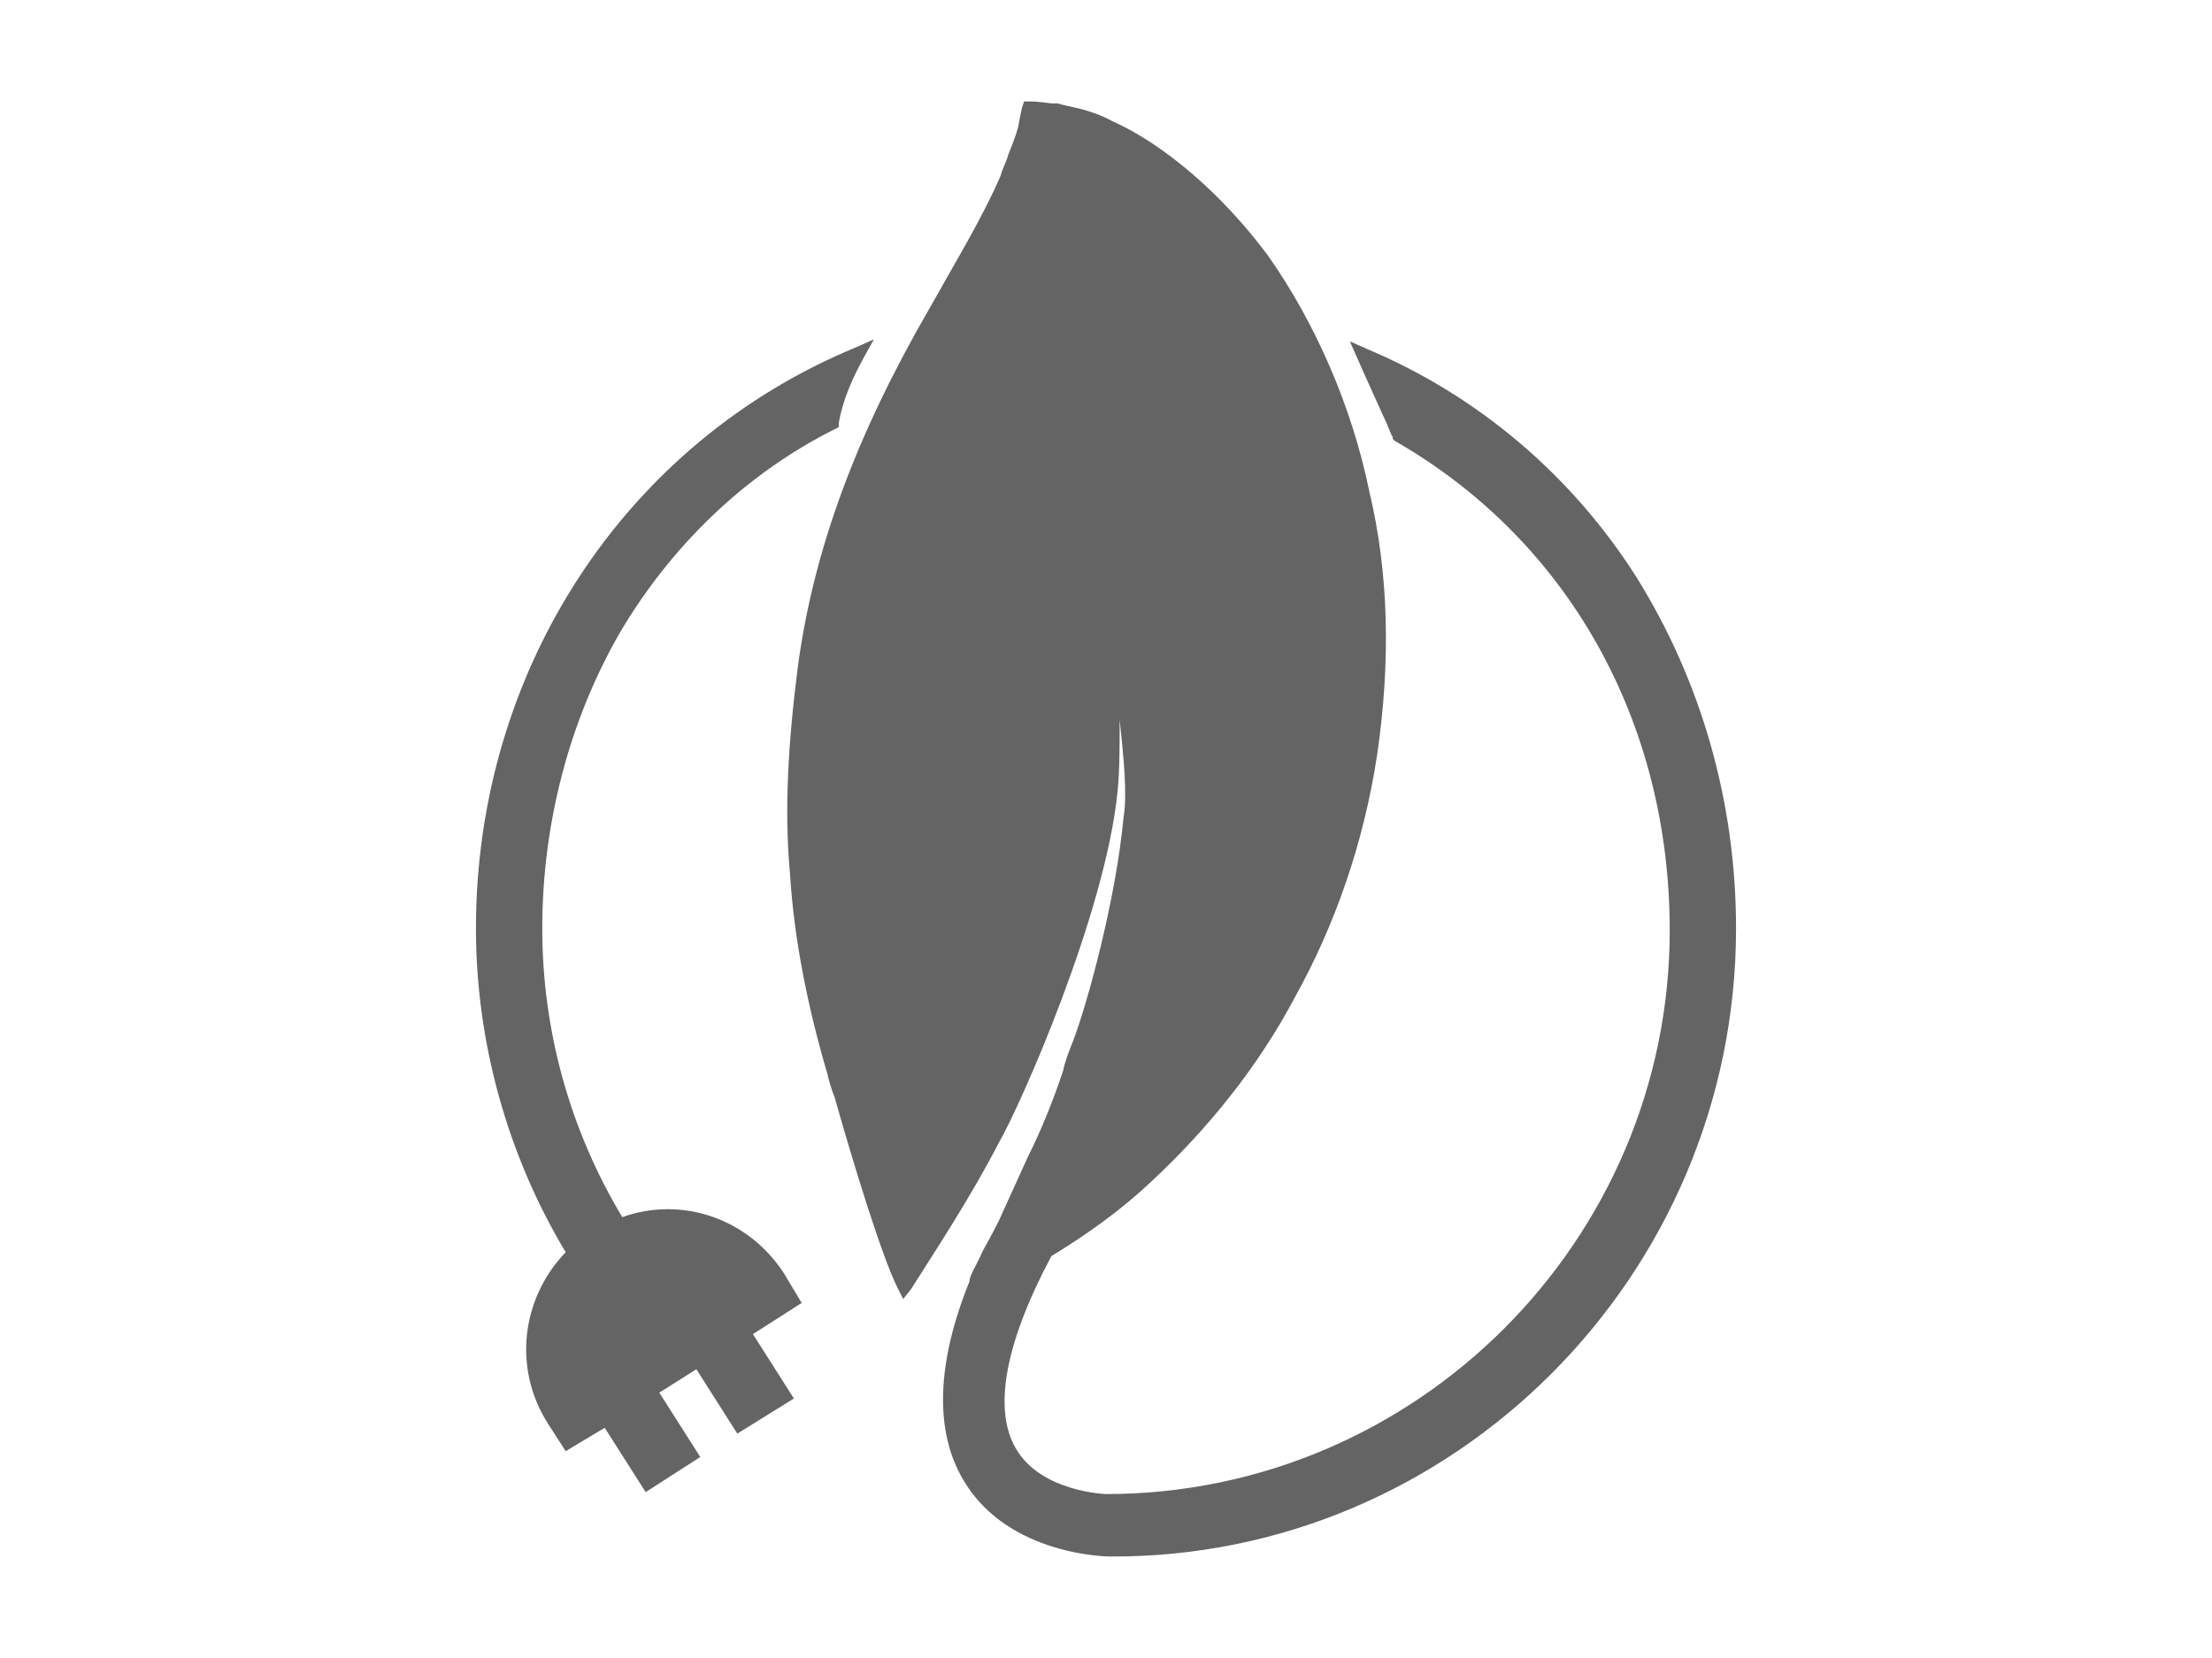
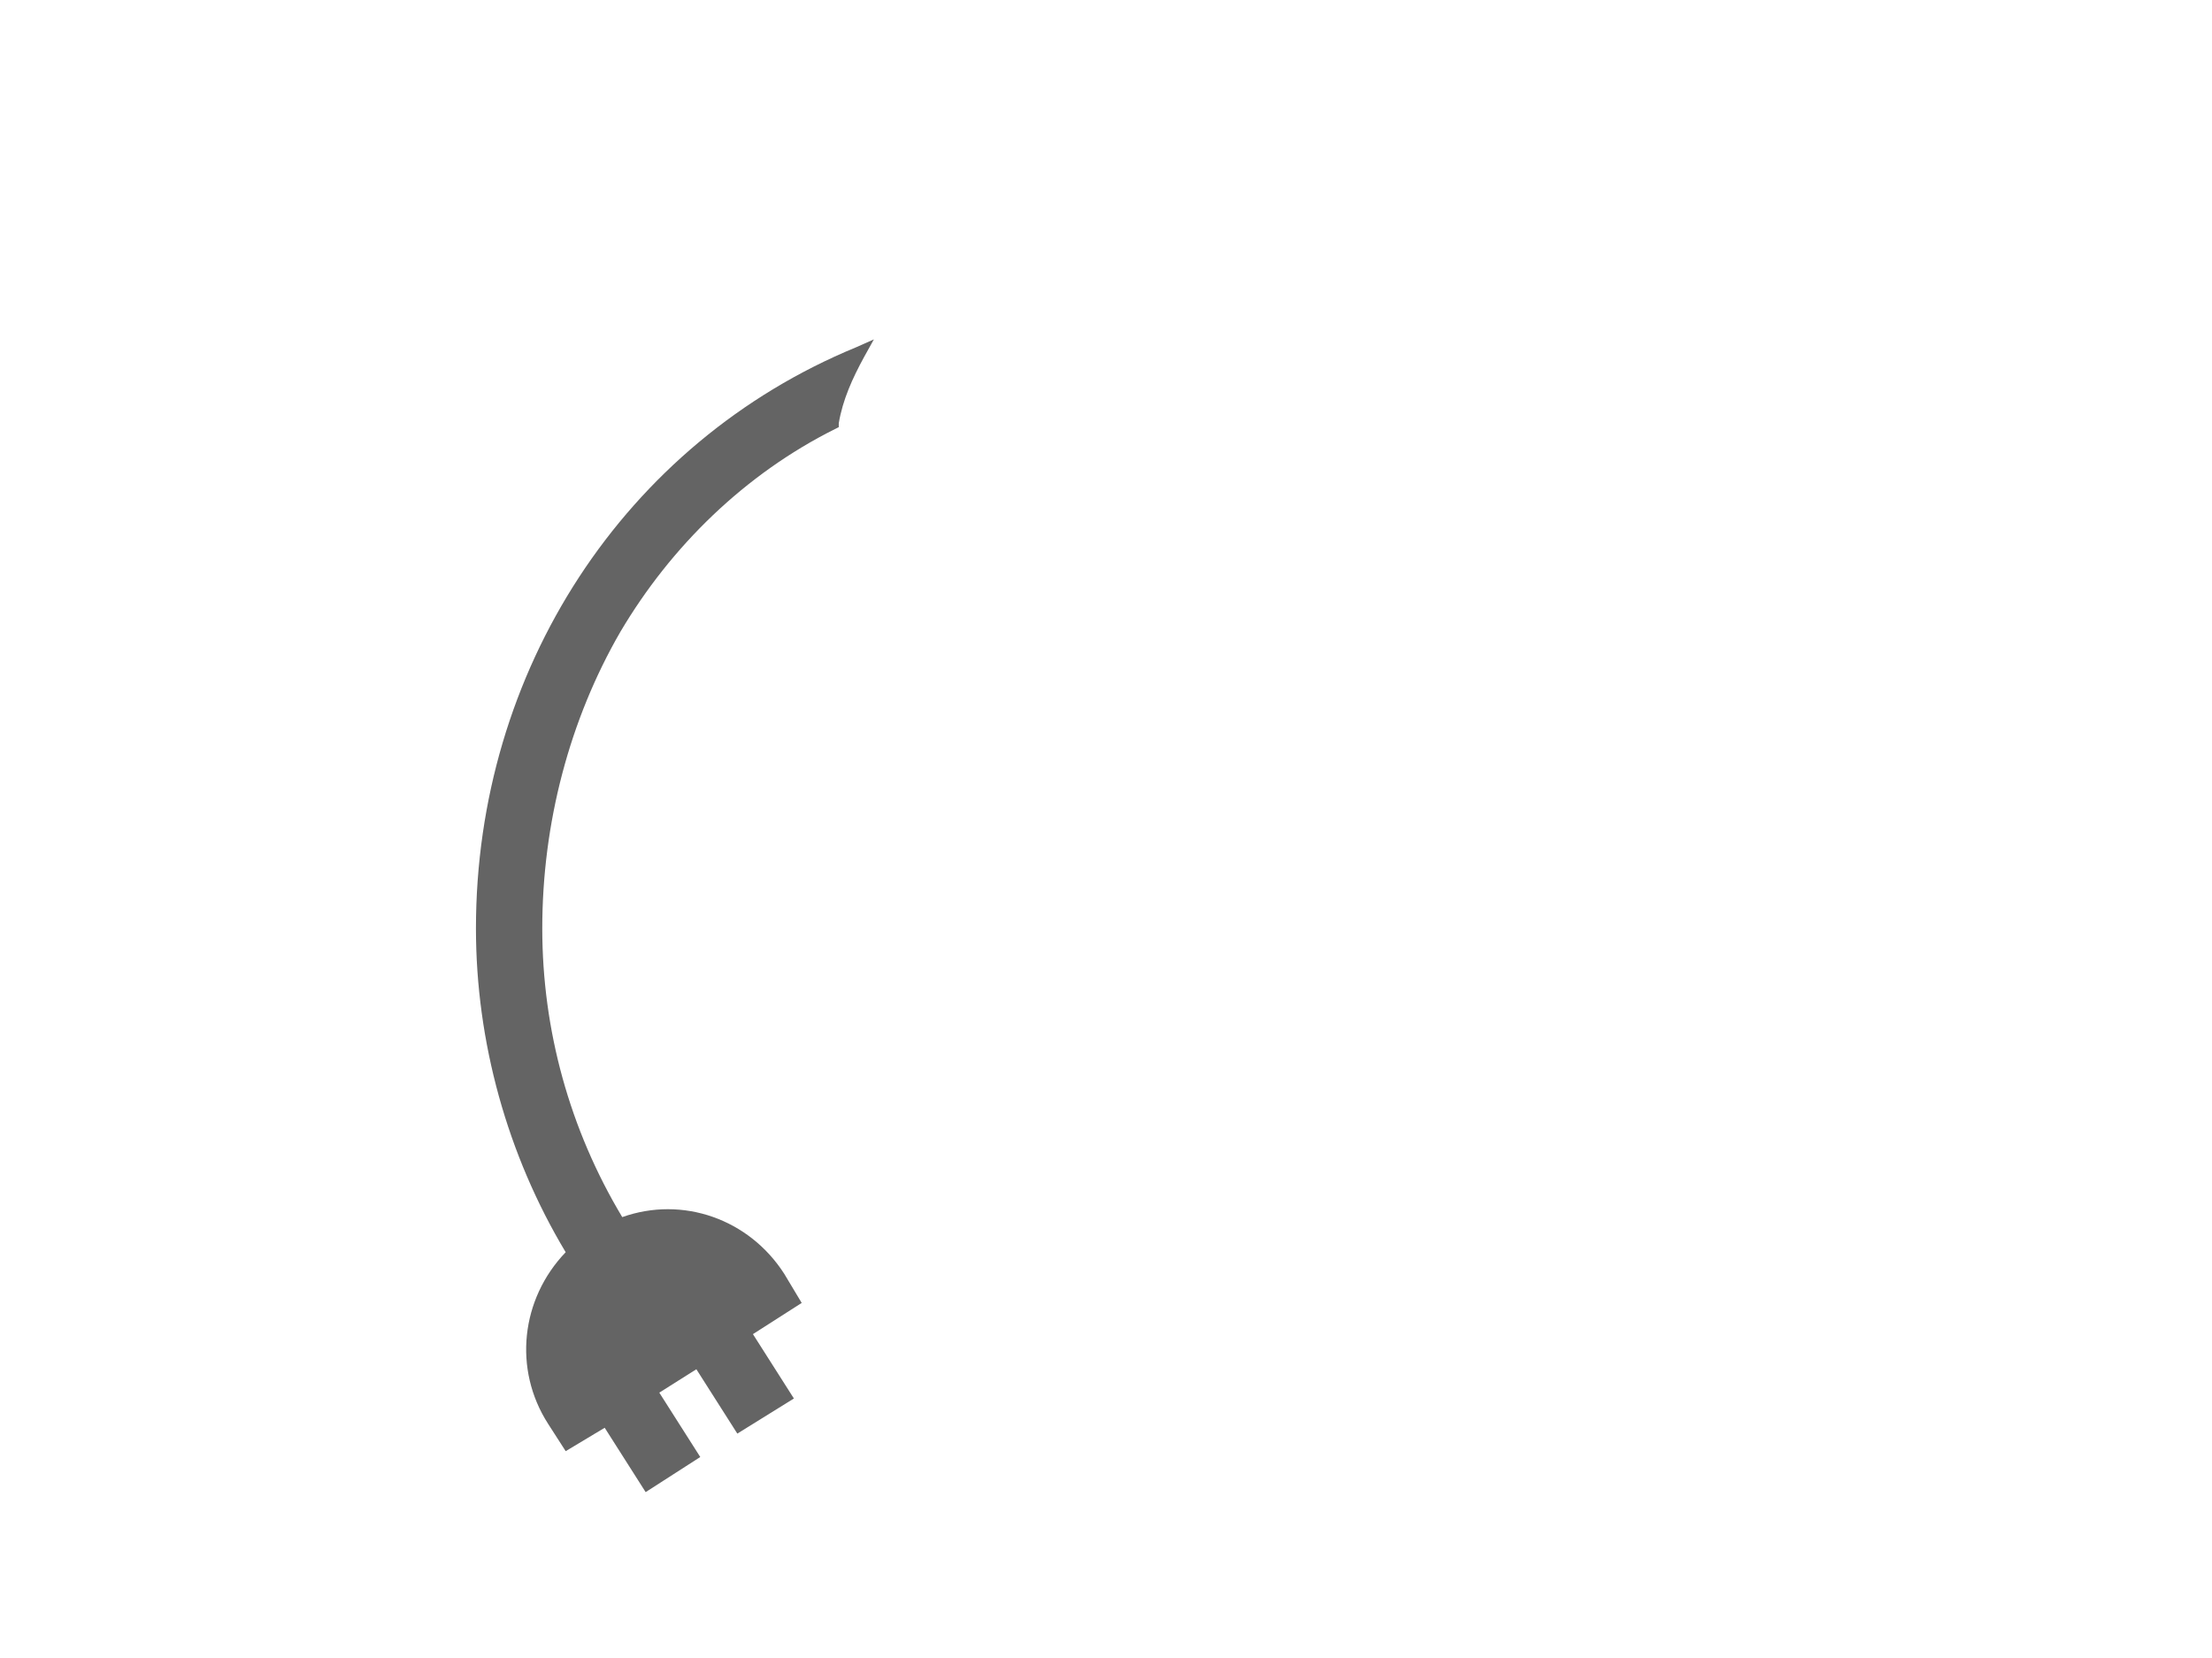
<svg xmlns="http://www.w3.org/2000/svg" version="1.1" id="Ebene_1" x="0px" y="0px" viewBox="0 0 113.4 85" style="enable-background:new 0 0 113.4 85;" xml:space="preserve">
  <style type="text/css">
	.st0{fill:#704848;}
	.st1{fill:#646464;}
</style>
  <g>
-     <path class="st1" d="M83.9,29.6c-3.3-5.2-8.1-9.3-13.8-11.7l-0.9-0.4l0.4,0.9c0.3,0.7,0.9,2,1.3,2.9c0.3,0.6,0.4,1,0.5,1.1l0,0.1   l0.1,0.1c8.9,5.1,14.1,14.4,14.1,25.1c0,15.9-13,28.9-28.9,28.9c0,0-3.3-0.1-4.6-2.3c-1.2-2-0.6-5.4,1.8-9.9   c1.8-1.1,3.5-2.3,5.1-3.8c2.9-2.7,5.5-5.9,7.4-9.5c2-3.6,3.5-7.8,4.2-12.4c0.7-4.8,0.6-9.3-0.4-13.5c-0.9-4.4-2.8-8.7-5.2-12.1   c-2.3-3.1-5.3-5.7-8-6.9c-1.1-0.6-2.1-0.7-2.8-0.9l-0.3,0c-0.7-0.1-1.1-0.1-1.1-0.1l-0.3,0l-0.1,0.3c0,0-0.1,0.4-0.2,1   c-0.1,0.4-0.3,0.9-0.5,1.4c-0.1,0.4-0.3,0.7-0.4,1.1c-0.9,2.1-2.3,4.4-3.7,6.9c-3.7,6.4-5.9,12.3-6.7,18.3   c-0.5,3.9-0.7,7.4-0.4,10.6c0.2,3.3,0.9,6.8,1.9,10.2c0.1,0.4,0.2,0.8,0.4,1.3c0.9,3.2,2.4,8.1,3.2,9.7l0.3,0.6l0.4-0.5   c1.4-2.2,3.1-4.8,4.5-7.5c1.1-1.9,5.5-11.8,6.1-18.1c0.1-1,0.1-2.3,0.1-3.6c0.2,1.9,0.4,3.8,0.2,5c-0.4,4.3-1.9,9.7-2.6,11.5   c-0.2,0.5-0.4,1-0.5,1.5c-0.5,1.5-1.1,3-1.8,4.4c-0.5,1.1-1,2.2-1.5,3.3c0,0-0.4,0.8-0.8,1.5c-0.4,0.9-0.7,1.3-0.7,1.6l0,0   c-1.7,4.2-1.8,7.7-0.3,10.2c2.3,3.9,7.5,3.9,7.5,3.9C74.5,79.9,89,65.4,89,47.6C89,41.1,87.2,34.9,83.9,29.6z" />
    <path class="st1" d="M40.2,65.3L40.2,65.3c-1.8-2.8-5.2-4-8.3-2.9c-2.7-4.5-4.1-9.6-4.1-14.8c0-5.4,1.4-10.7,4-15.2   c2.6-4.4,6.4-8.1,11-10.4l0.2-0.1l0-0.2c0.2-1.2,0.7-2.3,1.3-3.4l0.5-0.9l-0.9,0.4C32,22.7,24.4,34.4,24.4,47.6   c0,5.8,1.6,11.6,4.6,16.6c-2.3,2.4-2.7,6-0.9,8.8l0.9,1.4l2-1.2l2.1,3.3l2.8-1.8l-2.1-3.3l1.9-1.2l2.1,3.3l2.9-1.8l-2.1-3.3   l2.5-1.6L40.2,65.3z" />
  </g>
</svg>